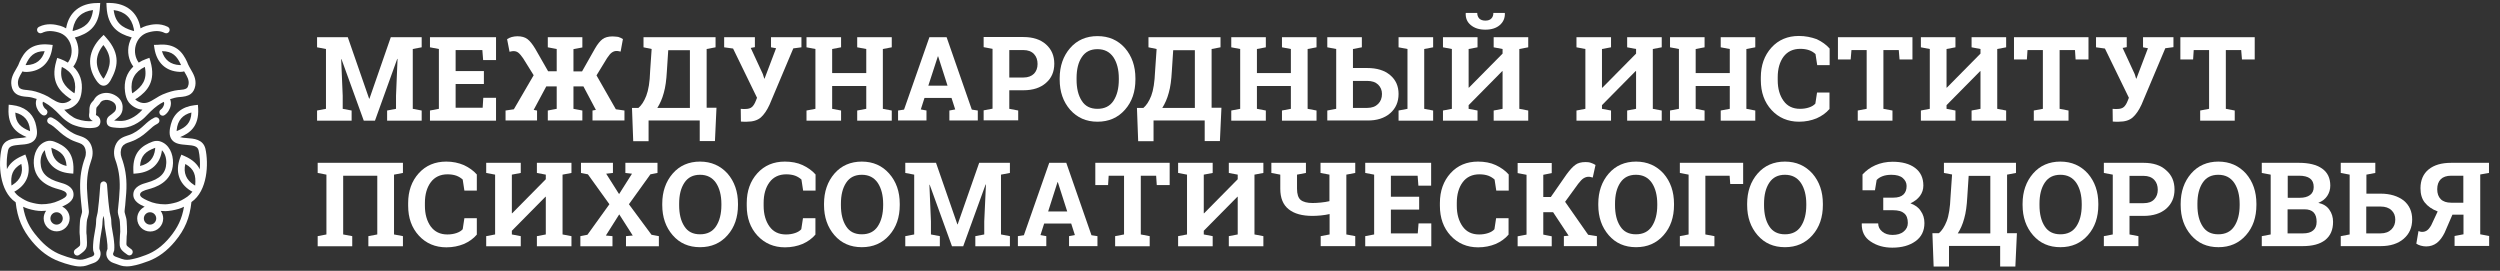
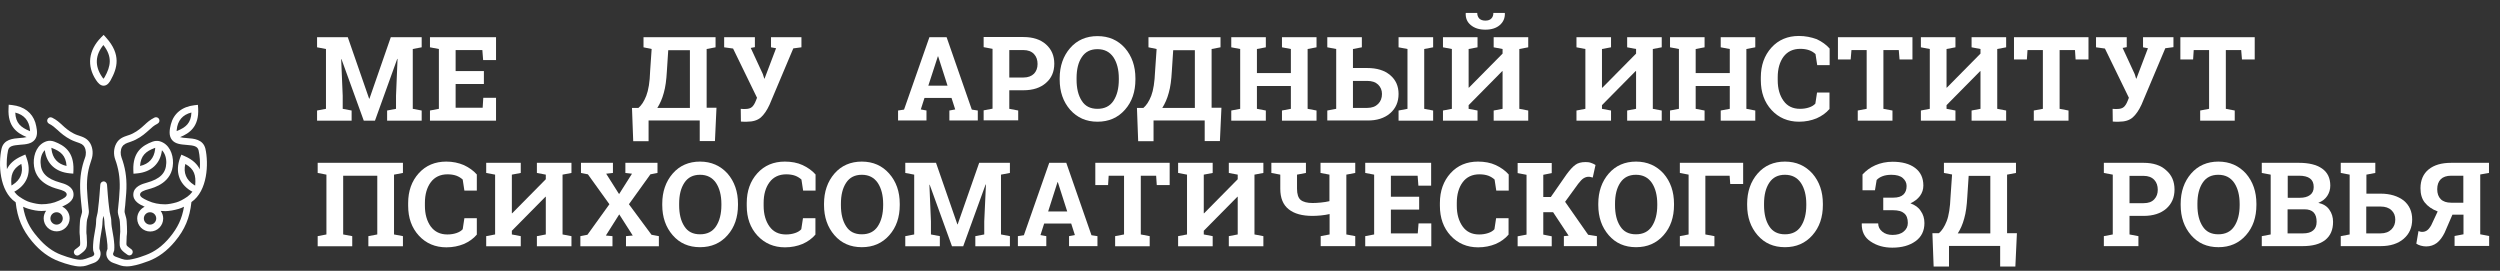
<svg xmlns="http://www.w3.org/2000/svg" width="240" height="26" viewBox="0 0 240 26" fill="none">
  <rect x="0" y="0" width="240" height="26" fill="#333333" stroke="none" />
  <g clip-path="url(#clip0_254_1074)">
    <path d="M33.756 10.609L32.9 10.447V9.196L32.753 5.676H32.782L34.921 11.581H35.998L38.136 5.647L38.165 5.661L38.018 9.196V10.447L37.163 10.609V11.581H40.481V10.609L39.626 10.447V4.704L40.481 4.542V3.57H37.517L35.467 9.475H35.437L33.387 3.57H31.293H30.438V4.542L31.293 4.704V10.447L30.438 10.609V11.581H33.756V10.609Z" fill="white" />
    <path d="M47.619 9.387H46.395L46.336 10.344H43.74V8.062H46.454V6.825H43.74V4.807H46.306L46.38 5.764H47.619V3.57H42.133H41.277V4.542L42.133 4.704V10.447L41.277 10.609V11.581H47.619V9.387Z" fill="white" />
-     <path d="M51.542 10.609L51.232 10.55L52.441 8.297H53.444V10.447L52.589 10.609V11.566H55.907V10.609L55.052 10.447V8.297H56.01L57.205 10.55L56.88 10.609V11.566H59.948V10.609L59.122 10.491L57.264 7.237L58.282 5.573C58.459 5.307 58.606 5.131 58.739 5.042C58.871 4.954 59.004 4.895 59.166 4.895C59.24 4.895 59.314 4.895 59.373 4.91C59.432 4.925 59.506 4.939 59.579 4.954L59.801 3.747C59.668 3.658 59.506 3.599 59.343 3.54C59.166 3.526 58.989 3.496 58.798 3.496C58.4 3.496 58.075 3.585 57.839 3.761C57.603 3.938 57.352 4.247 57.102 4.689L55.878 6.854H55.052V4.718L55.907 4.556V3.57H55.052H52.589V4.542L53.444 4.704V6.839H52.618L51.38 4.674C51.114 4.232 50.863 3.923 50.627 3.747C50.391 3.57 50.067 3.481 49.669 3.481C49.477 3.481 49.3 3.511 49.123 3.555C48.961 3.599 48.813 3.673 48.681 3.761L48.917 4.969C48.99 4.954 49.049 4.939 49.123 4.925C49.182 4.91 49.256 4.91 49.33 4.91C49.477 4.91 49.624 4.954 49.757 5.057C49.89 5.16 50.037 5.337 50.214 5.587L51.232 7.222L49.33 10.491L48.533 10.609V11.566H51.556V10.609H51.542Z" fill="white" />
    <path d="M62.264 13.54V11.566H67.174V13.54H68.635L68.782 10.344H67.838V4.704L68.694 4.542V3.57H61.777V4.542L62.558 4.704L62.411 6.854C62.381 7.885 62.249 8.651 62.042 9.196C61.836 9.726 61.585 10.109 61.29 10.359H60.671L60.789 13.555H62.264V13.54ZM63.724 8.916C63.886 8.356 63.974 7.664 64.019 6.854L64.151 4.822H66.231V10.359H63.104C63.355 9.961 63.576 9.475 63.724 8.916Z" fill="white" />
    <path d="M73.044 11.272C73.354 10.992 73.634 10.58 73.87 10.065L76.156 4.645L76.938 4.542V3.57H74.017V4.542L74.504 4.631L73.398 7.546H73.368L73.236 7.119L72.071 4.601L72.469 4.527V3.57H69.519V4.542L70.375 4.66L72.675 9.387L72.557 9.682C72.454 9.947 72.336 10.138 72.189 10.271C72.041 10.403 71.82 10.462 71.54 10.462C71.481 10.462 71.407 10.462 71.319 10.462C71.215 10.462 71.142 10.447 71.112 10.447L71.127 11.67C71.186 11.67 71.274 11.684 71.392 11.684C71.51 11.684 71.614 11.684 71.702 11.684C72.277 11.684 72.72 11.552 73.044 11.272Z" fill="white" />
-     <path d="M80.743 10.609L79.887 10.447V8.253H83.161V10.447L82.291 10.609V11.581H85.609V10.609L84.754 10.447V4.704L85.609 4.542V3.57H84.754H83.161H82.291V4.542L83.161 4.704V7.016H79.887V4.704L80.743 4.542V3.57H77.424V4.542L78.28 4.704V10.447L77.424 10.609V11.581H80.743V10.609Z" fill="white" />
    <path d="M88.957 10.609L88.397 10.506L88.751 9.402H91.346L91.7 10.506L91.14 10.609V11.566H93.868V10.609L93.293 10.521L90.874 3.57H89.223L86.789 10.521L86.214 10.609V11.566H88.942V10.609H88.957ZM90.034 5.411H90.063L90.963 8.224H89.119L90.034 5.411Z" fill="white" />
    <path d="M97.747 10.608L96.892 10.447V8.665H98.248C99.163 8.665 99.885 8.429 100.416 7.958C100.947 7.501 101.212 6.883 101.212 6.117C101.212 5.351 100.947 4.733 100.416 4.262C99.885 3.79 99.163 3.555 98.248 3.555H95.284H94.429V4.527L95.284 4.689V10.432L94.429 10.594V11.551H97.747V10.608ZM96.892 4.806H98.248C98.691 4.806 99.03 4.939 99.266 5.189C99.502 5.44 99.606 5.764 99.606 6.146C99.606 6.529 99.487 6.839 99.266 7.074C99.03 7.31 98.691 7.442 98.248 7.442H96.892V4.806Z" fill="white" />
    <path d="M105.357 11.684C106.448 11.684 107.318 11.301 107.997 10.535C108.675 9.77 109 8.798 109 7.634V7.516C109 6.353 108.66 5.381 107.997 4.615C107.318 3.85 106.448 3.467 105.357 3.467C104.28 3.467 103.395 3.85 102.731 4.615C102.068 5.381 101.729 6.353 101.729 7.516V7.634C101.729 8.812 102.068 9.77 102.731 10.535C103.41 11.301 104.28 11.684 105.357 11.684ZM103.351 7.502C103.351 6.662 103.513 5.985 103.853 5.484C104.192 4.969 104.693 4.719 105.357 4.719C106.035 4.719 106.537 4.984 106.891 5.499C107.23 6.014 107.407 6.692 107.407 7.516V7.649C107.407 8.488 107.23 9.166 106.891 9.681C106.551 10.197 106.035 10.447 105.357 10.447C104.678 10.447 104.177 10.197 103.853 9.681C103.513 9.166 103.351 8.488 103.351 7.649V7.502Z" fill="white" />
    <path d="M110.74 13.54V11.566H115.651V13.54H117.111L117.258 10.344H116.314V4.704L117.17 4.542V3.57H110.253V4.542L111.035 4.704L110.887 6.854C110.843 7.885 110.725 8.651 110.519 9.196C110.312 9.726 110.061 10.109 109.766 10.359H109.147L109.265 13.555H110.74V13.54ZM112.2 8.916C112.362 8.356 112.451 7.664 112.495 6.854L112.627 4.822H114.707V10.359H111.58C111.831 9.961 112.052 9.475 112.2 8.916Z" fill="white" />
    <path d="M120.665 8.253H123.924V10.447L123.069 10.609V11.581H126.387V10.609L125.532 10.447V4.704L126.387 4.542V3.57H125.532H123.924H123.069V4.542L123.924 4.704V7.016H120.665V4.704L121.52 4.542V3.57H118.202V4.542L119.058 4.704V10.447L118.202 10.609V11.581H121.52V10.609L120.665 10.447V8.253Z" fill="white" />
    <path d="M134.262 4.542L135.118 4.704V10.447L134.262 10.609V11.581H137.581V10.609L136.725 10.447V4.704L137.581 4.542V3.57H134.262V4.542Z" fill="white" />
    <path d="M133.452 10.874C133.997 10.403 134.262 9.785 134.262 9.019C134.262 8.268 133.997 7.664 133.452 7.208C132.906 6.751 132.183 6.53 131.254 6.53H129.883V4.704L130.738 4.542V3.57H129.883H128.275H127.42V4.542L128.275 4.704V10.447L127.42 10.609V11.566H131.254C132.168 11.581 132.906 11.346 133.452 10.874ZM129.883 7.767H131.254C131.712 7.767 132.05 7.885 132.301 8.121C132.537 8.356 132.67 8.651 132.67 9.019C132.67 9.402 132.552 9.726 132.301 9.976C132.05 10.226 131.712 10.359 131.254 10.359H129.883V7.767Z" fill="white" />
    <path d="M142.596 2.848C143.171 2.848 143.643 2.701 143.981 2.407C144.321 2.112 144.483 1.729 144.468 1.273L144.453 1.243H143.362C143.362 1.464 143.303 1.641 143.171 1.773C143.052 1.906 142.861 1.979 142.596 1.979C142.33 1.979 142.138 1.906 142.005 1.773C141.887 1.641 141.814 1.464 141.814 1.243H140.722L140.708 1.273C140.692 1.744 140.84 2.112 141.194 2.407C141.549 2.701 142.005 2.848 142.596 2.848Z" fill="white" />
    <path d="M141.843 10.609L140.988 10.447V10.094L144.217 6.825L144.247 6.839V10.447L143.392 10.609V11.581H146.71V10.609L145.855 10.447V4.704L146.71 4.542V3.57H145.855H144.247H143.392V4.542L144.247 4.704V5.146L141.017 8.415H140.988V4.704L141.843 4.542V3.57H140.988H139.38H138.525V4.542L139.38 4.704V10.447L138.525 10.609V11.581H141.843V10.609Z" fill="white" />
    <path d="M154.659 10.609L153.789 10.447V10.094L157.019 6.825L157.063 6.839V10.447L156.207 10.609V11.581H159.526V10.609L158.67 10.447V4.704L159.526 4.542V3.57H158.67H157.063H156.207V4.542L157.063 4.704V5.146L153.833 8.415H153.789V4.704L154.659 4.542V3.57H153.789H152.196H151.341V4.542L152.196 4.704V10.447L151.341 10.609V11.581H154.659V10.609Z" fill="white" />
    <path d="M163.64 10.609L162.785 10.447V8.253H166.059V10.447L165.189 10.609V11.581H168.507V10.609L167.652 10.447V4.704L168.507 4.542V3.57H167.652H166.059H165.189V4.542L166.059 4.704V7.016H162.785V4.704L163.64 4.542V3.57H160.322V4.542L161.177 4.704V10.447L160.322 10.609V11.581H163.64V10.609Z" fill="white" />
    <path d="M172.696 3.452C171.619 3.452 170.734 3.82 170.056 4.571C169.377 5.322 169.039 6.28 169.039 7.428V7.693C169.039 8.857 169.377 9.814 170.07 10.565C170.749 11.301 171.634 11.684 172.711 11.684C173.33 11.684 173.89 11.566 174.392 11.36C174.893 11.139 175.306 10.845 175.631 10.462V8.886H174.436L174.274 9.946C174.126 10.108 173.934 10.226 173.669 10.315C173.404 10.403 173.124 10.447 172.799 10.447C172.121 10.447 171.59 10.197 171.221 9.681C170.852 9.166 170.661 8.518 170.661 7.693V7.413C170.661 6.604 170.852 5.941 171.221 5.44C171.605 4.939 172.136 4.689 172.828 4.689C173.153 4.689 173.433 4.733 173.684 4.822C173.934 4.91 174.126 5.043 174.289 5.19L174.451 6.25H175.645V4.66C175.321 4.292 174.908 3.997 174.406 3.761C173.876 3.57 173.315 3.452 172.696 3.452Z" fill="white" />
    <path d="M178.344 10.609V11.581H181.677V10.609L180.807 10.447V4.807H182.282L182.356 5.706H183.595V3.57H176.442V5.706H177.665L177.74 4.807H179.2V10.447L178.344 10.609Z" fill="white" />
    <path d="M187.723 10.609L186.868 10.447V10.094L190.098 6.825L190.127 6.839V10.447L189.272 10.609V11.581H192.59V10.609L191.735 10.447V4.704L192.59 4.542V3.57H191.735H190.127H189.272V4.542L190.127 4.704V5.146L186.898 8.415H186.868V4.704L187.723 4.542V3.57H186.868H185.26H184.405V4.542L185.26 4.704V10.447L184.405 10.609V11.581H187.723V10.609Z" fill="white" />
    <path d="M194.641 4.807H196.116V10.447L195.245 10.609V11.581H198.578V10.609L197.723 10.447V4.807H199.198L199.257 5.706H200.495V3.57H193.343V5.706H194.581L194.641 4.807Z" fill="white" />
    <path d="M204.374 9.387L204.256 9.682C204.153 9.947 204.035 10.138 203.887 10.271C203.74 10.403 203.519 10.462 203.239 10.462C203.194 10.462 203.106 10.462 203.017 10.462C202.914 10.462 202.84 10.447 202.811 10.447L202.826 11.67C202.885 11.67 202.973 11.684 203.091 11.684C203.209 11.684 203.312 11.684 203.401 11.684C203.99 11.684 204.433 11.552 204.758 11.257C205.067 10.977 205.347 10.565 205.583 10.05L207.869 4.631L208.651 4.527V3.57H205.731V4.542L206.202 4.631L205.096 7.546H205.067L204.934 7.119L203.77 4.601L204.167 4.527V3.57H201.218V4.542L202.073 4.66L204.374 9.387Z" fill="white" />
    <path d="M210.597 4.807H212.072V10.447L211.217 10.609V11.581H214.535V10.609L213.68 10.447V4.807H215.154L215.229 5.706H216.453V3.57H209.315V5.706H210.539L210.597 4.807Z" fill="white" />
    <path d="M30.497 16.603L31.337 16.765V22.508L30.497 22.67V23.642H33.815V22.67L32.945 22.508V16.868H36.219V22.508L35.363 22.67V23.642H38.682V22.67L37.826 22.508V16.765L38.682 16.603V15.631H30.497V16.603Z" fill="white" />
    <path d="M42.841 15.513C41.764 15.513 40.879 15.881 40.201 16.632C39.522 17.383 39.183 18.34 39.183 19.489V19.754C39.183 20.917 39.522 21.874 40.215 22.625C40.894 23.362 41.779 23.744 42.855 23.744C43.475 23.744 44.035 23.627 44.537 23.421C45.038 23.2 45.451 22.905 45.775 22.522V20.947H44.581L44.419 22.007C44.271 22.169 44.079 22.287 43.814 22.375C43.548 22.463 43.268 22.508 42.944 22.508C42.265 22.508 41.734 22.257 41.351 21.742C40.982 21.226 40.791 20.564 40.791 19.754V19.474C40.791 18.664 40.982 18.001 41.351 17.501C41.72 17 42.265 16.735 42.959 16.735C43.283 16.735 43.563 16.779 43.814 16.867C44.05 16.956 44.256 17.088 44.419 17.236L44.581 18.296H45.775V16.75C45.451 16.382 45.038 16.087 44.537 15.851C44.02 15.63 43.46 15.513 42.841 15.513Z" fill="white" />
    <path d="M52.397 15.631H51.542V16.603L52.397 16.765V17.206L49.167 20.476H49.138V16.765L49.993 16.603V15.631H49.138H47.53H46.675V16.603L47.53 16.765V22.508L46.675 22.67V23.642H49.993V22.67L49.138 22.508V22.154L52.367 18.885H52.397V22.508L51.542 22.67V23.642H54.86V22.67L54.005 22.508V16.765L54.86 16.603V15.631H54.005H52.397Z" fill="white" />
    <path d="M60.376 19.607L62.44 16.735L63.119 16.603V15.631H60.036V16.603L60.671 16.676L59.432 18.635L58.193 16.676L58.842 16.603V15.631H55.774V16.603L56.438 16.735L58.503 19.607L56.394 22.537L55.715 22.67V23.642H58.798V22.67L58.163 22.611L59.447 20.579L60.744 22.611L60.095 22.67V23.642H63.252V22.67L62.544 22.537L60.376 19.607Z" fill="white" />
    <path d="M67.204 15.513C66.127 15.513 65.243 15.896 64.579 16.661C63.915 17.427 63.576 18.399 63.576 19.562V19.68C63.576 20.858 63.915 21.815 64.579 22.581C65.243 23.347 66.113 23.73 67.204 23.73C68.295 23.73 69.165 23.347 69.844 22.581C70.522 21.815 70.847 20.844 70.847 19.68V19.562C70.847 18.399 70.507 17.427 69.844 16.661C69.165 15.91 68.281 15.513 67.204 15.513ZM69.254 19.695C69.254 20.534 69.077 21.212 68.738 21.727C68.398 22.242 67.882 22.493 67.204 22.493C66.525 22.493 66.024 22.242 65.7 21.727C65.36 21.212 65.198 20.534 65.198 19.695V19.562C65.198 18.723 65.36 18.06 65.7 17.545C66.039 17.029 66.54 16.779 67.204 16.779C67.882 16.779 68.384 17.044 68.738 17.56C69.077 18.075 69.254 18.752 69.254 19.577V19.695Z" fill="white" />
    <path d="M75.345 15.513C74.268 15.513 73.383 15.881 72.705 16.632C72.026 17.383 71.687 18.34 71.687 19.489V19.754C71.687 20.917 72.026 21.874 72.72 22.625C73.413 23.362 74.283 23.744 75.359 23.744C75.979 23.744 76.539 23.627 77.041 23.421C77.542 23.2 77.955 22.905 78.28 22.522V20.947H77.085L76.923 22.007C76.775 22.169 76.584 22.287 76.318 22.375C76.053 22.463 75.772 22.508 75.448 22.508C74.77 22.508 74.239 22.257 73.87 21.742C73.501 21.226 73.309 20.564 73.309 19.754V19.474C73.309 18.664 73.501 18.001 73.87 17.501C74.239 17 74.784 16.735 75.477 16.735C75.802 16.735 76.082 16.779 76.333 16.867C76.569 16.956 76.775 17.088 76.938 17.236L77.1 18.296H78.294V16.75C77.97 16.382 77.557 16.087 77.055 15.851C76.554 15.616 75.964 15.513 75.345 15.513Z" fill="white" />
    <path d="M82.734 15.513C81.657 15.513 80.772 15.896 80.108 16.661C79.445 17.427 79.106 18.399 79.106 19.562V19.68C79.106 20.858 79.445 21.815 80.108 22.581C80.772 23.347 81.642 23.73 82.734 23.73C83.825 23.73 84.695 23.347 85.373 22.581C86.052 21.815 86.376 20.844 86.376 19.68V19.562C86.376 18.399 86.037 17.427 85.359 16.661C84.695 15.91 83.825 15.513 82.734 15.513ZM84.783 19.695C84.783 20.534 84.606 21.212 84.267 21.727C83.928 22.242 83.412 22.493 82.734 22.493C82.055 22.493 81.554 22.242 81.229 21.727C80.89 21.212 80.728 20.534 80.728 19.695V19.562C80.728 18.723 80.89 18.06 81.229 17.545C81.568 17.029 82.07 16.779 82.734 16.779C83.412 16.779 83.913 17.044 84.267 17.56C84.606 18.075 84.783 18.752 84.783 19.577V19.695Z" fill="white" />
    <path d="M91.936 21.536H91.907L89.857 15.631H87.763H86.907V16.603L87.763 16.765V22.508L86.907 22.67V23.642H90.225V22.67L89.37 22.508V21.256L89.223 17.737H89.252L91.391 23.642H92.467L94.62 17.707L94.65 17.722L94.488 21.256V22.508L93.632 22.67V23.642H96.951V22.67L96.095 22.508V16.765L96.951 16.603V15.631H94.001L91.936 21.536Z" fill="white" />
    <path d="M102.363 15.631H100.726L98.292 22.582L97.717 22.67V23.627H100.445V22.67L99.885 22.567L100.239 21.462H102.835L103.189 22.567L102.628 22.67V23.627H105.356V22.67L104.781 22.582L102.363 15.631ZM100.623 20.299L101.522 17.486H101.552L102.452 20.299H100.623Z" fill="white" />
    <path d="M105.15 17.766H106.375L106.433 16.868H107.908V22.508L107.053 22.67V23.642H110.371V22.67L109.516 22.508V16.868H110.99L111.049 17.766H112.288V15.631H105.15V17.766Z" fill="white" />
    <path d="M118.821 15.631H117.966V16.603L118.821 16.765V17.206L115.592 20.476H115.562V16.765L116.417 16.603V15.631H115.562H113.954H113.099V16.603L113.954 16.765V22.508L113.099 22.67V23.642H116.417V22.67L115.562 22.508V22.154L118.792 18.885H118.821V22.508L117.966 22.67V23.642H121.284V22.67L120.429 22.508V16.765L121.284 16.603V15.631H120.429H118.821Z" fill="white" />
    <path d="M127.626 15.631H126.77V16.603L127.626 16.765V19.312C127.375 19.371 127.11 19.415 126.8 19.445C126.49 19.474 126.225 19.489 126.004 19.489C125.488 19.489 125.104 19.386 124.868 19.195C124.632 19.003 124.514 18.635 124.514 18.119V16.765L125.37 16.603V15.631H124.514H122.051V16.603L122.907 16.765V18.119C122.907 19.003 123.172 19.666 123.718 20.093C124.249 20.52 125.016 20.726 126.004 20.726C126.24 20.726 126.505 20.711 126.815 20.682C127.11 20.652 127.39 20.608 127.641 20.549V22.508L126.786 22.67V23.627H130.104V22.67L129.249 22.508V16.765L130.104 16.603V15.631H129.249H127.626Z" fill="white" />
    <path d="M136.106 22.405H133.525V20.122H136.239V18.885H133.525V16.868H136.092L136.165 17.825H137.389V15.631H131.918H131.062V16.603L131.918 16.765V22.508L131.062 22.67V23.642H137.404V21.448H136.18L136.106 22.405Z" fill="white" />
    <path d="M141.887 15.513C140.81 15.513 139.926 15.881 139.247 16.632C138.569 17.383 138.23 18.34 138.23 19.489V19.754C138.23 20.917 138.569 21.874 139.262 22.625C139.955 23.362 140.826 23.744 141.902 23.744C142.521 23.744 143.082 23.627 143.583 23.421C144.085 23.2 144.498 22.905 144.822 22.522V20.947H143.627L143.465 22.007C143.318 22.169 143.126 22.287 142.861 22.375C142.595 22.463 142.315 22.508 141.991 22.508C141.312 22.508 140.781 22.257 140.413 21.742C140.044 21.226 139.852 20.564 139.852 19.754V19.474C139.852 18.664 140.044 18.001 140.413 17.501C140.781 17 141.327 16.735 142.02 16.735C142.345 16.735 142.625 16.779 142.876 16.867C143.111 16.956 143.318 17.088 143.48 17.236L143.642 18.296H144.837V16.75C144.512 16.382 144.099 16.087 143.598 15.851C143.097 15.616 142.507 15.513 141.887 15.513Z" fill="white" />
    <path d="M150.25 19.372L151.503 17.649C151.71 17.384 151.872 17.207 152.019 17.119C152.166 17.03 152.314 16.971 152.491 16.971C152.565 16.971 152.624 16.971 152.668 16.986C152.712 17.001 152.786 17.015 152.904 17.045L153.17 15.837C153.037 15.749 152.889 15.69 152.727 15.631C152.565 15.572 152.388 15.558 152.211 15.558C151.798 15.558 151.473 15.646 151.238 15.823C150.987 15.999 150.707 16.309 150.382 16.75L148.878 18.915H148.155V16.78L148.966 16.618V15.646H145.693V16.618L146.548 16.78V22.523L145.693 22.685V23.642H148.966V22.685L148.155 22.523V20.373H149.099L150.588 22.626L150.132 22.67V23.627H153.302V22.67L152.462 22.538L150.25 19.372Z" fill="white" />
    <path d="M157.063 15.513C155.986 15.513 155.101 15.896 154.438 16.661C153.774 17.427 153.435 18.399 153.435 19.562V19.68C153.435 20.858 153.774 21.815 154.438 22.581C155.101 23.347 155.972 23.73 157.063 23.73C158.154 23.73 159.024 23.347 159.702 22.581C160.381 21.815 160.705 20.844 160.705 19.68V19.562C160.705 18.399 160.366 17.427 159.702 16.661C159.024 15.91 158.139 15.513 157.063 15.513ZM159.098 19.695C159.098 20.534 158.921 21.212 158.582 21.727C158.242 22.242 157.726 22.493 157.048 22.493C156.37 22.493 155.868 22.242 155.544 21.727C155.204 21.212 155.042 20.534 155.042 19.695V19.562C155.042 18.723 155.204 18.06 155.544 17.545C155.883 17.029 156.385 16.779 157.048 16.779C157.726 16.779 158.228 17.044 158.582 17.56C158.921 18.075 159.098 18.752 159.098 19.577V19.695Z" fill="white" />
    <path d="M161.266 16.603L162.106 16.765V22.508L161.266 22.67V23.642H164.584V22.67L163.714 22.508V16.868H166.044L166.103 17.663H167.342V15.631H161.266V16.603Z" fill="white" />
    <path d="M171.354 15.513C170.277 15.513 169.392 15.896 168.729 16.661C168.065 17.427 167.726 18.399 167.726 19.562V19.68C167.726 20.858 168.065 21.815 168.729 22.581C169.392 23.347 170.262 23.73 171.354 23.73C172.445 23.73 173.315 23.347 173.993 22.581C174.672 21.815 174.996 20.844 174.996 19.68V19.562C174.996 18.399 174.657 17.427 173.993 16.661C173.315 15.91 172.445 15.513 171.354 15.513ZM173.404 19.695C173.404 20.534 173.227 21.212 172.887 21.727C172.549 22.242 172.032 22.493 171.354 22.493C170.69 22.493 170.173 22.242 169.849 21.727C169.51 21.212 169.348 20.534 169.348 19.695V19.562C169.348 18.723 169.51 18.06 169.849 17.545C170.189 17.029 170.69 16.779 171.354 16.779C172.032 16.779 172.533 17.044 172.887 17.56C173.227 18.075 173.404 18.752 173.404 19.577V19.695Z" fill="white" />
    <path d="M183.403 19.519C183.786 19.342 184.096 19.107 184.317 18.812C184.539 18.503 184.642 18.179 184.642 17.811C184.642 17.075 184.376 16.515 183.845 16.117C183.314 15.72 182.591 15.528 181.692 15.528C181.087 15.528 180.527 15.646 180.025 15.867C179.524 16.088 179.125 16.397 178.801 16.751V18.267H179.996L180.158 17.281C180.306 17.119 180.497 17.001 180.733 16.913C180.969 16.824 181.25 16.78 181.574 16.78C182.06 16.78 182.429 16.883 182.665 17.089C182.901 17.296 183.034 17.546 183.034 17.855C183.034 18.209 182.931 18.488 182.724 18.68C182.518 18.871 182.208 18.974 181.766 18.974H180.792V20.182H181.766C182.223 20.182 182.577 20.285 182.798 20.476C183.034 20.668 183.152 20.977 183.152 21.404C183.152 21.743 183.019 22.008 182.754 22.229C182.488 22.45 182.135 22.553 181.677 22.553C181.279 22.553 180.954 22.45 180.689 22.229C180.438 22.023 180.306 21.758 180.306 21.448H178.742L178.728 21.478C178.713 22.229 178.993 22.803 179.583 23.186C180.173 23.584 180.866 23.775 181.663 23.775C182.577 23.775 183.314 23.569 183.889 23.156C184.464 22.744 184.745 22.155 184.745 21.419C184.745 20.962 184.626 20.579 184.391 20.255C184.184 19.917 183.845 19.681 183.403 19.519Z" fill="white" />
    <path d="M192.679 16.765L193.534 16.603V15.631H186.617V16.603L187.399 16.75L187.251 18.9C187.208 19.931 187.089 20.697 186.883 21.227C186.676 21.757 186.426 22.14 186.131 22.39H185.511L185.629 25.586H187.104V23.612H192.015V25.586H193.475L193.623 22.39H192.679V16.765ZM191.071 22.405H187.945C188.195 22.022 188.417 21.536 188.564 20.976C188.727 20.417 188.815 19.725 188.859 18.915L188.992 16.883H191.071V22.405Z" fill="white" />
-     <path d="M197.797 15.513C196.72 15.513 195.835 15.896 195.172 16.661C194.508 17.427 194.168 18.399 194.168 19.562V19.68C194.168 20.858 194.508 21.815 195.172 22.581C195.835 23.347 196.705 23.73 197.797 23.73C198.888 23.73 199.758 23.347 200.436 22.581C201.115 21.815 201.439 20.844 201.439 19.68V19.562C201.439 18.399 201.1 17.427 200.436 16.661C199.758 15.91 198.888 15.513 197.797 15.513ZM199.846 19.695C199.846 20.534 199.669 21.212 199.33 21.727C198.991 22.242 198.475 22.493 197.797 22.493C197.133 22.493 196.616 22.242 196.292 21.727C195.953 21.212 195.791 20.534 195.791 19.695V19.562C195.791 18.723 195.953 18.06 196.292 17.545C196.631 17.029 197.133 16.779 197.797 16.779C198.475 16.779 198.976 17.044 199.33 17.56C199.669 18.075 199.846 18.752 199.846 19.577V19.695Z" fill="white" />
    <path d="M205.789 15.631H202.826H201.97V16.603L202.826 16.765V22.508L201.97 22.67V23.627H205.288V22.67L204.433 22.508V20.726H205.789C206.704 20.726 207.427 20.49 207.958 20.034C208.489 19.563 208.754 18.959 208.754 18.193C208.754 17.427 208.489 16.809 207.958 16.352C207.442 15.867 206.704 15.631 205.789 15.631ZM206.807 19.136C206.571 19.386 206.247 19.504 205.789 19.504H204.433V16.883H205.789C206.232 16.883 206.571 17.015 206.807 17.265C207.043 17.516 207.146 17.84 207.146 18.223C207.146 18.576 207.043 18.885 206.807 19.136Z" fill="white" />
    <path d="M212.972 15.513C211.895 15.513 211.01 15.896 210.347 16.661C209.683 17.427 209.344 18.399 209.344 19.562V19.68C209.344 20.858 209.683 21.815 210.347 22.581C211.01 23.347 211.881 23.73 212.972 23.73C214.063 23.73 214.933 23.347 215.612 22.581C216.29 21.815 216.615 20.844 216.615 19.68V19.562C216.615 18.399 216.276 17.427 215.612 16.661C214.933 15.91 214.048 15.513 212.972 15.513ZM215.007 19.695C215.007 20.534 214.83 21.212 214.491 21.727C214.152 22.242 213.635 22.493 212.957 22.493C212.279 22.493 211.778 22.242 211.453 21.727C211.114 21.212 210.952 20.534 210.952 19.695V19.562C210.952 18.723 211.114 18.06 211.453 17.545C211.792 17.029 212.294 16.779 212.957 16.779C213.635 16.779 214.137 17.044 214.491 17.56C214.83 18.075 215.007 18.752 215.007 19.577V19.695Z" fill="white" />
    <path d="M222.558 19.474C222.927 19.327 223.222 19.106 223.414 18.812C223.605 18.517 223.708 18.193 223.708 17.825C223.708 17.089 223.443 16.544 222.912 16.176C222.381 15.807 221.644 15.631 220.7 15.631H217.986H217.131V16.603L217.986 16.765V22.508L217.131 22.67V23.627H221.068C221.998 23.627 222.721 23.436 223.222 23.038C223.723 22.64 223.974 22.066 223.974 21.3C223.974 20.859 223.856 20.461 223.62 20.137C223.399 19.798 223.03 19.577 222.558 19.474ZM219.608 16.868H220.714C221.172 16.868 221.526 16.956 221.761 17.133C221.998 17.31 222.116 17.575 222.116 17.957C222.116 18.296 221.998 18.547 221.761 18.723C221.526 18.9 221.201 18.988 220.773 18.988H219.623V16.868H219.608ZM222.057 22.125C221.836 22.317 221.511 22.405 221.083 22.405H219.608V20.093H221.216C221.629 20.093 221.924 20.196 222.116 20.402C222.308 20.608 222.396 20.903 222.396 21.3C222.396 21.669 222.278 21.948 222.057 22.125Z" fill="white" />
    <path d="M228.546 18.591H227.175V16.765L228.03 16.603V15.631H227.175H225.567H224.712V16.603L225.567 16.765V22.508L224.712 22.67V23.627H228.561C229.475 23.627 230.213 23.391 230.758 22.92C231.304 22.449 231.569 21.831 231.569 21.065C231.569 20.314 231.304 19.71 230.758 19.253C230.198 18.826 229.461 18.591 228.546 18.591ZM229.579 22.022C229.328 22.272 228.989 22.405 228.531 22.405H227.16V19.828H228.531C228.989 19.828 229.328 19.945 229.579 20.181C229.829 20.417 229.947 20.711 229.947 21.079C229.947 21.462 229.829 21.772 229.579 22.022Z" fill="white" />
    <path d="M238.943 16.603V15.631H238.088H235.315C234.386 15.631 233.678 15.837 233.147 16.264C232.631 16.691 232.366 17.295 232.366 18.075C232.366 18.635 232.498 19.091 232.779 19.445C233.059 19.798 233.472 20.093 234.017 20.299L233.398 21.624C233.251 21.875 233.117 22.037 232.985 22.125C232.852 22.213 232.704 22.258 232.557 22.258C232.483 22.258 232.424 22.258 232.366 22.243C232.307 22.228 232.248 22.213 232.174 22.184L231.967 23.391C232.1 23.48 232.232 23.539 232.395 23.583C232.557 23.627 232.734 23.657 232.911 23.657C233.309 23.657 233.648 23.539 233.944 23.318C234.239 23.082 234.474 22.758 234.681 22.346L235.433 20.608H236.495V22.493L235.639 22.655V23.612H236.495H238.958V22.655L238.102 22.493V16.75L238.943 16.603ZM236.48 19.46H235.315C234.873 19.46 234.533 19.342 234.312 19.121C234.091 18.9 233.973 18.576 233.973 18.164C233.973 17.751 234.091 17.427 234.312 17.206C234.533 16.986 234.873 16.868 235.315 16.868H236.48V19.46Z" fill="white" />
  </g>
  <g clip-path="url(#clip1_254_1074)">
    <path d="M9.22 7.685C9.398 7.953 9.628 8.228 9.948 8.228C10.334 8.228 10.549 7.826 10.623 7.7C11.262 6.54 11.656 5.245 10.178 3.602L9.948 3.349L9.703 3.594C8.492 4.829 8.314 6.324 9.22 7.685ZM9.925 4.323C10.809 5.461 10.631 6.354 10.052 7.395C10 7.484 9.963 7.536 9.94 7.559C9.903 7.529 9.844 7.462 9.762 7.328C9.086 6.309 9.146 5.275 9.925 4.323Z" fill="white" />
-     <path d="M1.518 8.987C1.838 9.232 2.239 9.262 2.558 9.292L2.669 9.299C2.922 9.321 3.204 9.388 3.523 9.5C3.449 9.671 3.419 9.872 3.457 10.08C3.516 10.459 3.761 10.839 4.058 11.032C4.11 11.062 4.17 11.084 4.229 11.084C4.34 11.084 4.444 11.032 4.504 10.928C4.6 10.779 4.556 10.578 4.4 10.482C4.281 10.407 4.132 10.199 4.095 9.983C4.088 9.916 4.088 9.827 4.125 9.76C4.266 9.827 4.4 9.909 4.548 10.006C4.585 10.028 4.63 10.058 4.667 10.08C4.897 10.244 5.135 10.437 5.373 10.668C5.477 10.764 5.573 10.868 5.67 10.965C5.863 11.166 6.056 11.374 6.301 11.553C6.442 11.657 6.591 11.761 6.747 11.85C6.873 11.925 7.021 11.992 7.207 12.051C7.675 12.215 8.135 12.296 8.581 12.296C8.729 12.296 8.878 12.289 9.019 12.267C9.153 12.252 9.442 12.215 9.576 11.954C9.665 11.783 9.65 11.56 9.598 11.426C9.517 11.203 9.346 11.114 9.242 11.062C9.227 11.054 9.212 11.047 9.205 11.04C9.205 11.025 9.212 11.017 9.212 11.002C9.234 10.883 9.234 10.772 9.234 10.653C9.234 10.571 9.234 10.482 9.249 10.407C9.264 10.311 9.294 10.273 9.413 10.154L9.561 9.976C9.65 9.79 9.762 9.686 9.94 9.634C10.185 9.552 10.46 9.582 10.72 9.716C11.084 9.901 11.136 10.132 11.143 10.296C11.15 10.489 11.098 10.63 10.972 10.749C10.824 10.891 10.653 11.017 10.504 11.121C10.319 11.255 10.23 11.441 10.237 11.694C10.245 11.91 10.348 12.178 10.846 12.23L10.898 12.237C11.306 12.282 11.73 12.319 12.183 12.222C12.651 12.118 13.111 11.895 13.557 11.56C13.802 11.382 14.002 11.173 14.188 10.973C14.284 10.868 14.381 10.772 14.485 10.675C14.908 10.273 15.324 9.968 15.725 9.775C15.762 9.842 15.77 9.931 15.755 9.998C15.718 10.214 15.569 10.422 15.45 10.504C15.294 10.601 15.25 10.802 15.347 10.95C15.406 11.047 15.517 11.106 15.621 11.106C15.681 11.106 15.74 11.092 15.792 11.054C16.089 10.868 16.327 10.489 16.394 10.102C16.431 9.894 16.401 9.693 16.327 9.522C16.646 9.411 16.928 9.344 17.181 9.321L17.292 9.314C17.612 9.284 18.013 9.247 18.325 9.009C18.54 8.845 18.689 8.57 18.748 8.235C18.859 7.581 18.562 7.09 18.31 6.651C18.221 6.495 18.124 6.331 18.05 6.168C18.05 6.16 17.976 5.989 17.961 5.945C17.545 5.044 16.899 4.115 15.124 4.301L14.775 4.308L14.827 4.65C15.042 6.019 15.918 6.837 17.226 6.897C17.27 6.897 17.307 6.897 17.344 6.897C17.411 6.897 17.545 6.897 17.678 6.852C17.701 6.889 17.716 6.919 17.738 6.956C17.976 7.365 18.169 7.685 18.102 8.101C18.072 8.265 18.013 8.399 17.931 8.466C17.768 8.592 17.493 8.615 17.233 8.637L17.114 8.644C16.676 8.689 16.201 8.823 15.614 9.068C15.399 9.165 15.176 9.284 14.953 9.433C14.953 9.433 14.945 9.433 14.938 9.44C14.374 9.797 13.988 10.006 13.453 9.827C13.386 9.805 13.304 9.768 13.223 9.723C13.133 9.671 13.052 9.604 12.977 9.53C13.044 9.5 13.111 9.455 13.185 9.411C14.121 8.756 14.998 7.819 14.441 5.885L14.344 5.55L14.017 5.669C13.757 5.759 13.527 5.878 13.319 6.011C12.985 5.558 12.873 4.955 13.022 4.383C13.185 3.75 13.638 3.274 14.233 3.111C14.886 2.925 15.369 2.94 15.814 3.163C15.978 3.244 16.171 3.178 16.253 3.014C16.334 2.85 16.267 2.657 16.104 2.575C15.332 2.188 14.567 2.337 14.054 2.478C13.854 2.538 13.668 2.62 13.49 2.724C13.482 2.694 13.482 2.664 13.475 2.635C13.193 1.169 12.131 0.314 10.556 0.284H10.215L10.23 0.626C10.319 2.642 11.448 3.244 12.547 3.564C12.584 3.572 12.614 3.579 12.643 3.587C12.539 3.78 12.45 3.981 12.391 4.204C12.19 4.978 12.346 5.788 12.799 6.391C12.161 6.993 11.871 7.834 12.005 8.816C12.049 9.158 12.146 9.544 12.361 9.82C12.502 9.998 12.688 10.162 12.896 10.281C13.015 10.348 13.133 10.407 13.252 10.444C13.401 10.497 13.542 10.519 13.675 10.526C13.505 10.705 13.341 10.876 13.148 11.017C12.777 11.3 12.391 11.478 12.019 11.568C11.678 11.642 11.329 11.612 10.957 11.575C11.098 11.471 11.255 11.352 11.403 11.211C11.67 10.965 11.797 10.63 11.774 10.244C11.759 9.909 11.611 9.44 11.002 9.121C10.586 8.905 10.148 8.86 9.732 8.994C9.398 9.098 9.153 9.306 8.989 9.626L8.93 9.693C8.789 9.842 8.648 9.998 8.603 10.288C8.581 10.407 8.581 10.519 8.581 10.638C8.581 10.72 8.581 10.809 8.566 10.891C8.544 11.032 8.499 11.285 8.737 11.501C8.796 11.553 8.863 11.59 8.915 11.62C8.447 11.672 7.942 11.612 7.415 11.434C7.281 11.389 7.17 11.337 7.081 11.285C6.947 11.203 6.821 11.114 6.695 11.025C6.501 10.883 6.338 10.712 6.167 10.534C6.301 10.519 6.442 10.497 6.583 10.452C6.695 10.415 6.813 10.363 6.94 10.288C7.148 10.169 7.333 10.006 7.474 9.827C7.69 9.552 7.786 9.165 7.831 8.823C7.965 7.834 7.675 7.001 7.036 6.398C7.489 5.788 7.645 4.978 7.437 4.211C7.378 3.988 7.296 3.78 7.185 3.594C7.214 3.587 7.252 3.579 7.281 3.572C8.38 3.244 9.509 2.642 9.598 0.626L9.621 0.284L9.279 0.292C7.705 0.314 6.643 1.169 6.36 2.635C6.353 2.664 6.353 2.694 6.346 2.724C6.175 2.62 5.989 2.538 5.789 2.478C5.276 2.337 4.511 2.188 3.739 2.575C3.575 2.657 3.509 2.85 3.59 3.014C3.672 3.178 3.865 3.237 4.028 3.163C4.474 2.94 4.957 2.925 5.61 3.111C6.197 3.274 6.65 3.75 6.813 4.383C6.962 4.963 6.851 5.565 6.516 6.011C6.308 5.885 6.078 5.766 5.818 5.669L5.491 5.558L5.395 5.892C4.838 7.826 5.714 8.764 6.65 9.418C6.724 9.47 6.791 9.507 6.858 9.537C6.784 9.611 6.702 9.678 6.613 9.73C6.531 9.775 6.45 9.812 6.383 9.835C5.885 9.998 5.514 9.827 5.001 9.515C4.741 9.336 4.481 9.187 4.229 9.083C3.642 8.83 3.167 8.697 2.729 8.659L2.61 8.644C2.35 8.622 2.075 8.6 1.904 8.466C1.823 8.406 1.763 8.273 1.734 8.109C1.667 7.692 1.852 7.365 2.098 6.956C2.12 6.926 2.135 6.889 2.157 6.852C2.291 6.904 2.424 6.904 2.491 6.904C2.528 6.904 2.573 6.904 2.61 6.904C3.917 6.844 4.793 6.026 5.009 4.658L5.061 4.316L4.727 4.278C2.952 4.1 2.298 5.022 1.89 5.922C1.838 6.034 1.8 6.153 1.749 6.264C1.682 6.391 1.615 6.51 1.541 6.636C1.281 7.075 0.991 7.573 1.102 8.221C1.154 8.555 1.303 8.83 1.518 8.987ZM17.255 6.249C16.371 6.205 15.785 5.744 15.547 4.911C16.564 4.911 16.995 5.402 17.359 6.197C17.374 6.22 17.374 6.235 17.381 6.249C17.352 6.249 17.307 6.249 17.255 6.249ZM12.732 2.947C11.73 2.649 11.069 2.203 10.913 0.968C11.975 1.095 12.636 1.705 12.844 2.761C12.866 2.865 12.873 2.932 12.873 2.977C12.836 2.977 12.792 2.962 12.732 2.947ZM12.814 8.883C12.762 8.92 12.725 8.942 12.695 8.957C12.68 8.912 12.665 8.845 12.651 8.741C12.51 7.678 12.94 6.882 13.906 6.421C14.151 7.648 13.668 8.28 12.814 8.883ZM6.999 2.761C7.2 1.705 7.868 1.087 8.93 0.968C8.774 2.203 8.113 2.657 7.11 2.947C7.044 2.962 7.007 2.977 6.969 2.977C6.977 2.932 6.984 2.865 6.999 2.761ZM5.937 6.421C6.903 6.882 7.333 7.67 7.192 8.741C7.177 8.845 7.162 8.912 7.148 8.957C7.118 8.942 7.081 8.92 7.029 8.883C6.175 8.28 5.685 7.648 5.937 6.421ZM2.476 6.197C2.84 5.402 3.271 4.911 4.288 4.911C4.043 5.751 3.464 6.212 2.58 6.249C2.536 6.249 2.491 6.249 2.454 6.249C2.461 6.235 2.469 6.22 2.476 6.197Z" fill="white" />
    <path d="M17.939 13.256C17.701 13.241 17.463 13.218 17.285 13.166C18.206 12.787 19.119 12.155 19.023 10.407L19.001 10.065L18.659 10.102C17.471 10.243 16.676 10.898 16.409 11.917C16.282 12.4 16.171 13.003 16.505 13.427C16.825 13.828 17.367 13.866 17.894 13.91C18.622 13.962 18.971 14.037 19.067 14.446C19.179 14.959 19.231 15.606 19.179 16.253C18.949 15.777 18.518 15.331 17.731 14.989L17.411 14.847L17.285 15.16C16.81 16.454 17.166 17.599 18.28 18.299C18.347 18.343 18.414 18.373 18.473 18.403C18.332 18.589 18.176 18.745 17.991 18.879C17.59 19.154 17.248 19.332 16.951 19.422C16.542 19.541 16.171 19.608 15.859 19.615C15.258 19.615 14.701 19.503 14.24 19.288L14.136 19.243C13.765 19.072 13.431 18.901 13.445 18.663C13.46 18.403 13.869 18.269 14.255 18.165C14.827 18.009 16.557 17.525 16.609 15.658C16.631 14.78 16.245 13.821 15.332 13.56C15.109 13.494 14.842 13.523 14.626 13.605C13.691 13.962 12.74 14.565 12.799 16.335L12.814 16.677L13.156 16.647C14.522 16.521 15.391 15.71 15.547 14.423C15.844 14.713 15.978 15.19 15.963 15.643C15.933 16.617 15.376 17.183 14.084 17.54C13.683 17.651 12.844 17.882 12.799 18.626C12.755 19.332 13.453 19.652 13.869 19.838L13.891 19.846C13.468 20.047 13.171 20.478 13.171 20.976C13.171 21.66 13.728 22.226 14.418 22.226C15.109 22.226 15.666 21.668 15.666 20.976C15.666 20.701 15.577 20.456 15.428 20.247C15.577 20.262 15.726 20.27 15.881 20.27C16.253 20.262 16.683 20.188 17.151 20.054C17.315 20.009 17.486 19.935 17.664 19.846C17.471 20.998 17.062 21.861 16.297 22.784C15.614 23.609 14.849 24.174 13.988 24.487C13.624 24.621 13.282 24.747 12.911 24.829C12.599 24.904 12.272 24.978 11.968 24.926C11.789 24.896 11.604 24.829 11.411 24.755C11.299 24.718 11.195 24.673 11.084 24.636C10.995 24.606 10.913 24.546 10.876 24.472C10.846 24.42 10.846 24.368 10.861 24.316C10.868 24.294 10.876 24.271 10.891 24.249C10.913 24.189 10.943 24.115 10.965 24.026C10.987 23.899 10.973 23.609 10.973 23.498C10.943 23.007 10.876 22.613 10.809 22.263C10.742 21.906 10.69 21.601 10.683 21.259C10.683 21.006 10.638 20.827 10.594 20.649C10.571 20.552 10.549 20.456 10.527 20.337C10.512 20.255 10.505 20.173 10.497 20.091C10.49 19.994 10.475 19.898 10.46 19.808C10.408 19.496 10.282 17.912 10.274 17.733C10.274 17.703 10.267 17.681 10.252 17.651C10.252 17.644 10.252 17.629 10.245 17.622C10.23 17.592 10.215 17.57 10.193 17.54C10.185 17.532 10.185 17.525 10.178 17.518C10.155 17.495 10.133 17.48 10.111 17.465C10.104 17.458 10.089 17.451 10.081 17.443C10.059 17.436 10.029 17.428 10.007 17.421C9.992 17.421 9.977 17.413 9.94 17.413C9.903 17.413 9.866 17.428 9.829 17.443C9.806 17.451 9.792 17.465 9.769 17.48C9.755 17.495 9.732 17.503 9.717 17.518L9.71 17.525C9.688 17.555 9.665 17.584 9.651 17.622C9.651 17.629 9.651 17.629 9.651 17.637C9.643 17.666 9.628 17.696 9.628 17.726C9.621 17.912 9.495 19.496 9.443 19.801C9.428 19.89 9.42 19.987 9.413 20.076C9.405 20.166 9.398 20.247 9.383 20.337C9.368 20.456 9.339 20.552 9.316 20.649C9.272 20.827 9.227 21.006 9.227 21.259C9.22 21.601 9.168 21.913 9.101 22.263C9.034 22.613 8.967 23.007 8.938 23.498C8.93 23.617 8.923 23.899 8.945 24.026C8.96 24.115 8.99 24.182 9.012 24.241C9.019 24.264 9.034 24.286 9.042 24.316C9.056 24.368 9.056 24.42 9.027 24.472C8.99 24.546 8.908 24.606 8.819 24.636C8.707 24.673 8.603 24.71 8.492 24.747C8.299 24.822 8.121 24.889 7.935 24.918C7.638 24.97 7.311 24.896 6.999 24.822C6.628 24.732 6.286 24.613 5.885 24.465C5.068 24.167 4.303 23.594 3.613 22.769C2.811 21.854 2.41 20.991 2.217 19.846C2.387 19.927 2.551 19.994 2.707 20.039C3.175 20.18 3.605 20.255 3.984 20.255C4.133 20.255 4.281 20.247 4.43 20.232C4.281 20.441 4.192 20.686 4.192 20.961C4.192 21.646 4.749 22.211 5.44 22.211C6.123 22.211 6.687 21.653 6.687 20.961C6.687 20.463 6.39 20.032 5.967 19.831L5.989 19.823C6.405 19.63 7.103 19.317 7.059 18.611C7.014 17.867 6.175 17.637 5.774 17.525C4.489 17.168 3.925 16.603 3.895 15.628C3.873 15.182 4.006 14.706 4.303 14.416C4.459 15.703 5.328 16.513 6.695 16.64L7.036 16.67L7.051 16.328C7.111 14.557 6.16 13.955 5.224 13.598C4.987 13.508 4.734 13.486 4.497 13.553C3.598 13.821 3.212 14.78 3.241 15.651C3.293 17.518 5.024 18.001 5.596 18.157C5.982 18.261 6.39 18.395 6.405 18.656C6.42 18.894 6.086 19.065 5.714 19.236L5.611 19.28C5.15 19.496 4.593 19.608 3.991 19.608C3.68 19.6 3.308 19.533 2.892 19.414C2.595 19.332 2.254 19.154 1.853 18.879C1.667 18.752 1.511 18.589 1.37 18.403C1.429 18.373 1.489 18.343 1.556 18.299C2.67 17.599 3.026 16.461 2.551 15.16L2.432 14.832L2.113 14.974C1.325 15.316 0.895 15.762 0.664 16.238C0.612 15.584 0.664 14.944 0.776 14.431C0.865 14.022 1.221 13.955 1.949 13.895C2.476 13.858 3.026 13.813 3.338 13.412C3.628 13.04 3.568 12.549 3.479 12.118C3.457 11.999 3.427 11.88 3.39 11.761C3.085 10.816 2.313 10.221 1.177 10.087L0.835 10.05L0.82 10.399C0.724 12.147 1.637 12.78 2.558 13.159C2.373 13.211 2.142 13.233 1.905 13.248C1.251 13.3 0.352 13.367 0.145 14.29C-0.167 15.695 -0.078 18.336 1.489 19.407C1.496 19.414 1.496 19.414 1.504 19.422C1.674 20.946 2.135 22.047 3.085 23.185C3.85 24.1 4.704 24.732 5.67 25.089C6.049 25.231 6.413 25.357 6.821 25.454C7.081 25.513 7.385 25.58 7.697 25.58C7.801 25.58 7.905 25.573 8.009 25.558C8.254 25.521 8.47 25.439 8.685 25.357C8.782 25.32 8.878 25.283 8.975 25.253C9.235 25.171 9.443 24.993 9.561 24.762C9.665 24.554 9.688 24.323 9.621 24.1C9.606 24.063 9.591 24.018 9.576 23.981C9.561 23.944 9.547 23.914 9.547 23.899C9.539 23.855 9.539 23.676 9.554 23.52C9.584 23.074 9.643 22.717 9.71 22.367C9.777 22.003 9.836 21.653 9.844 21.251C9.844 21.073 9.881 20.946 9.918 20.783C9.918 20.768 9.925 20.746 9.933 20.731C9.94 20.746 9.94 20.768 9.948 20.783C9.985 20.946 10.014 21.073 10.022 21.251C10.029 21.646 10.089 21.995 10.155 22.36C10.215 22.709 10.282 23.066 10.312 23.513C10.319 23.654 10.319 23.847 10.319 23.892C10.312 23.914 10.304 23.944 10.289 23.981C10.274 24.018 10.259 24.055 10.245 24.1C10.178 24.323 10.193 24.554 10.304 24.762C10.423 24.993 10.638 25.164 10.891 25.246C10.987 25.275 11.084 25.312 11.188 25.35C11.403 25.432 11.619 25.513 11.864 25.551C11.968 25.566 12.079 25.573 12.183 25.573C12.502 25.573 12.807 25.506 13.059 25.447C13.468 25.35 13.832 25.216 14.248 25.067C15.176 24.725 16.037 24.093 16.795 23.178C17.745 22.04 18.213 20.932 18.377 19.399C19.944 18.321 20.033 15.688 19.721 14.282C19.498 13.367 18.599 13.3 17.939 13.256ZM16.958 12.586C16.958 12.556 16.958 12.512 16.966 12.46C17.047 11.575 17.53 11.009 18.377 10.801C18.34 11.813 17.835 12.229 17.01 12.564C16.995 12.579 16.973 12.586 16.958 12.586ZM14.894 14.312C14.797 15.19 14.3 15.747 13.445 15.933C13.512 14.922 14.017 14.52 14.849 14.208C14.871 14.2 14.886 14.193 14.901 14.185C14.901 14.223 14.901 14.26 14.894 14.312ZM14.403 21.564C14.077 21.564 13.809 21.296 13.809 20.969C13.809 20.642 14.077 20.374 14.403 20.374C14.73 20.374 14.998 20.642 14.998 20.969C14.998 21.296 14.73 21.564 14.403 21.564ZM4.987 14.208C5.818 14.527 6.323 14.922 6.39 15.933C5.536 15.747 5.039 15.19 4.942 14.312C4.935 14.26 4.935 14.215 4.935 14.185C4.95 14.193 4.972 14.2 4.987 14.208ZM5.432 20.374C5.759 20.374 6.026 20.642 6.026 20.969C6.026 21.296 5.759 21.564 5.432 21.564C5.105 21.564 4.838 21.296 4.838 20.969C4.838 20.642 5.105 20.374 5.432 20.374ZM1.466 10.809C2.313 11.017 2.796 11.582 2.878 12.467C2.885 12.519 2.885 12.564 2.885 12.594C2.87 12.586 2.848 12.579 2.833 12.571C2.001 12.229 1.504 11.82 1.466 10.809ZM1.103 17.808C1.103 17.793 1.095 17.77 1.095 17.748C1.021 16.863 1.162 16.231 2.046 15.732C2.246 16.58 1.964 17.272 1.214 17.741C1.169 17.778 1.132 17.793 1.103 17.808ZM18.741 17.756C18.741 17.778 18.733 17.8 18.733 17.815C18.703 17.8 18.666 17.778 18.622 17.748C17.872 17.279 17.59 16.588 17.79 15.74C18.674 16.231 18.815 16.863 18.741 17.756Z" fill="white" />
    <path d="M12.488 13.628L12.591 13.59C13.2 13.382 13.728 12.995 14.055 12.705C14.144 12.631 14.218 12.556 14.3 12.49C14.574 12.237 14.782 12.043 15.124 11.872C15.287 11.79 15.354 11.597 15.273 11.433C15.191 11.27 14.998 11.21 14.834 11.285C14.411 11.493 14.144 11.738 13.861 11.999C13.787 12.066 13.713 12.133 13.631 12.207C13.342 12.46 12.896 12.794 12.383 12.966L12.287 12.995C11.864 13.137 11.433 13.278 11.158 13.784C10.913 14.238 10.876 14.825 11.076 15.353C11.143 15.539 11.21 15.732 11.262 15.948C11.5 16.833 11.552 17.748 11.44 18.909C11.433 19.02 11.418 19.139 11.411 19.273C11.388 19.496 11.366 19.742 11.344 19.935C11.322 20.113 11.284 20.344 11.344 20.575C11.373 20.679 11.396 20.768 11.418 20.857C11.463 21.014 11.5 21.118 11.507 21.304C11.53 21.616 11.544 21.921 11.544 22.248C11.544 22.345 11.537 22.456 11.515 22.613L11.485 23.282C11.485 23.446 11.477 23.646 11.582 23.847C11.685 24.048 11.901 24.219 12.153 24.398L12.228 24.45C12.287 24.494 12.354 24.517 12.421 24.517C12.517 24.517 12.621 24.472 12.681 24.383C12.785 24.242 12.755 24.033 12.614 23.929L12.532 23.87C12.435 23.795 12.198 23.632 12.161 23.55C12.131 23.498 12.131 23.394 12.139 23.297L12.161 22.68C12.183 22.523 12.198 22.382 12.198 22.248C12.198 21.913 12.183 21.586 12.161 21.259C12.146 21.006 12.094 20.842 12.042 20.671C12.02 20.597 11.997 20.523 11.975 20.426C11.945 20.307 11.968 20.166 11.982 20.024C12.012 19.823 12.034 19.57 12.049 19.34C12.057 19.213 12.072 19.095 12.079 18.983C12.205 17.741 12.146 16.752 11.879 15.785C11.819 15.554 11.745 15.338 11.671 15.137C11.544 14.788 11.559 14.401 11.715 14.104C11.871 13.843 12.086 13.761 12.488 13.628Z" fill="white" />
    <path d="M8.581 15.964C8.633 15.77 8.7 15.57 8.767 15.369C8.96 14.848 8.93 14.261 8.685 13.799C8.41 13.294 7.98 13.152 7.556 13.011L7.46 12.981C6.947 12.81 6.502 12.475 6.212 12.223C6.13 12.148 6.049 12.081 5.974 12.007C5.692 11.746 5.425 11.501 5.002 11.293C4.838 11.211 4.645 11.278 4.563 11.441C4.482 11.605 4.549 11.799 4.712 11.88C5.054 12.051 5.262 12.245 5.536 12.49C5.618 12.565 5.692 12.639 5.781 12.713C6.116 13.004 6.635 13.39 7.244 13.598L7.348 13.636C7.749 13.77 7.965 13.851 8.113 14.119C8.269 14.417 8.292 14.796 8.158 15.153C8.084 15.361 8.009 15.577 7.95 15.8C7.69 16.767 7.631 17.749 7.749 18.998L7.779 19.333C7.801 19.579 7.824 19.831 7.853 20.04C7.876 20.189 7.891 20.33 7.861 20.441C7.839 20.538 7.816 20.613 7.794 20.687C7.742 20.858 7.69 21.022 7.675 21.274C7.653 21.587 7.638 21.914 7.638 22.264C7.638 22.398 7.653 22.539 7.668 22.658L7.697 23.305C7.697 23.402 7.697 23.506 7.675 23.565C7.631 23.647 7.393 23.818 7.304 23.885L7.222 23.945C7.081 24.049 7.044 24.257 7.155 24.398C7.222 24.488 7.319 24.532 7.415 24.532C7.482 24.532 7.549 24.51 7.608 24.465L7.683 24.413C7.935 24.235 8.15 24.064 8.254 23.863C8.358 23.662 8.351 23.446 8.351 23.283L8.321 22.591C8.299 22.472 8.292 22.36 8.292 22.264C8.292 21.929 8.306 21.624 8.329 21.319C8.344 21.133 8.373 21.022 8.425 20.873C8.448 20.791 8.477 20.702 8.499 20.598C8.559 20.367 8.529 20.144 8.499 19.951C8.47 19.75 8.448 19.504 8.433 19.274L8.403 18.932C8.292 17.756 8.344 16.841 8.581 15.964Z" fill="white" />
  </g>
  <defs>
    <clipPath id="clip0_254_1074">
      <rect width="208.856" height="25.377" fill="white" transform="translate(30.438 0.623)" />
    </clipPath>
    <clipPath id="clip1_254_1074">
      <rect width="20.006" height="26" fill="white" transform="translate(0)" />
    </clipPath>
  </defs>
</svg>